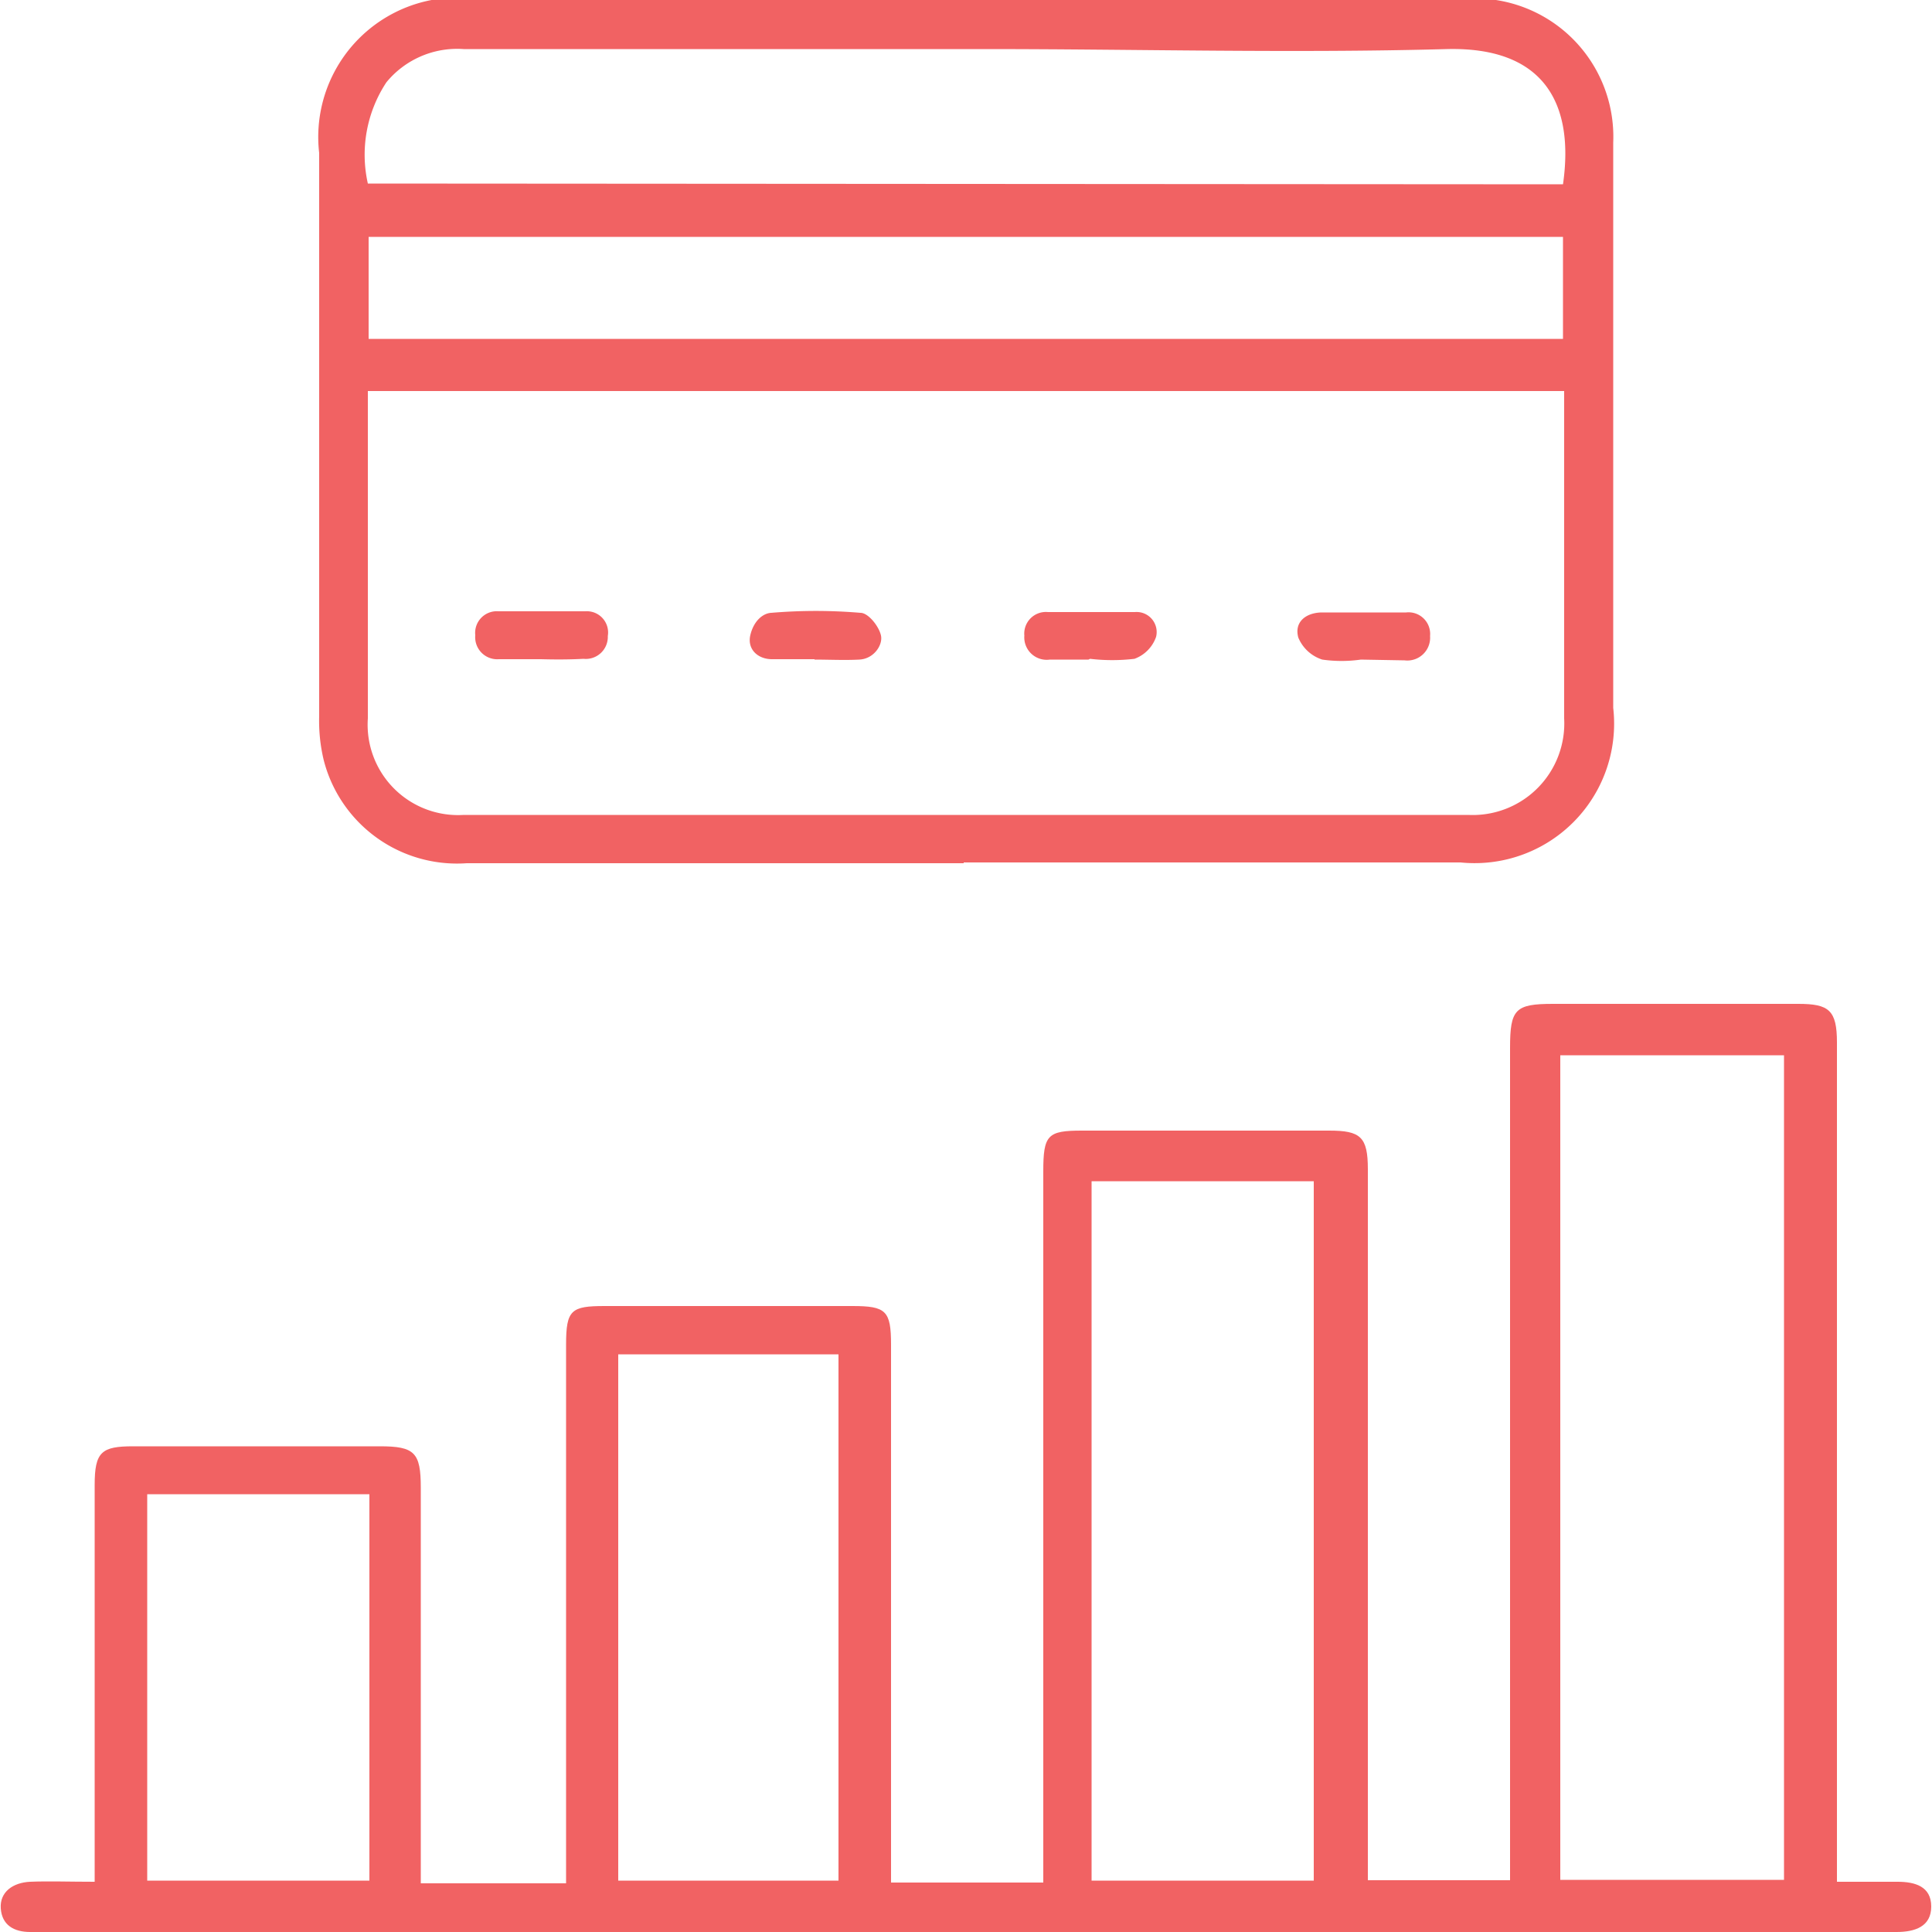
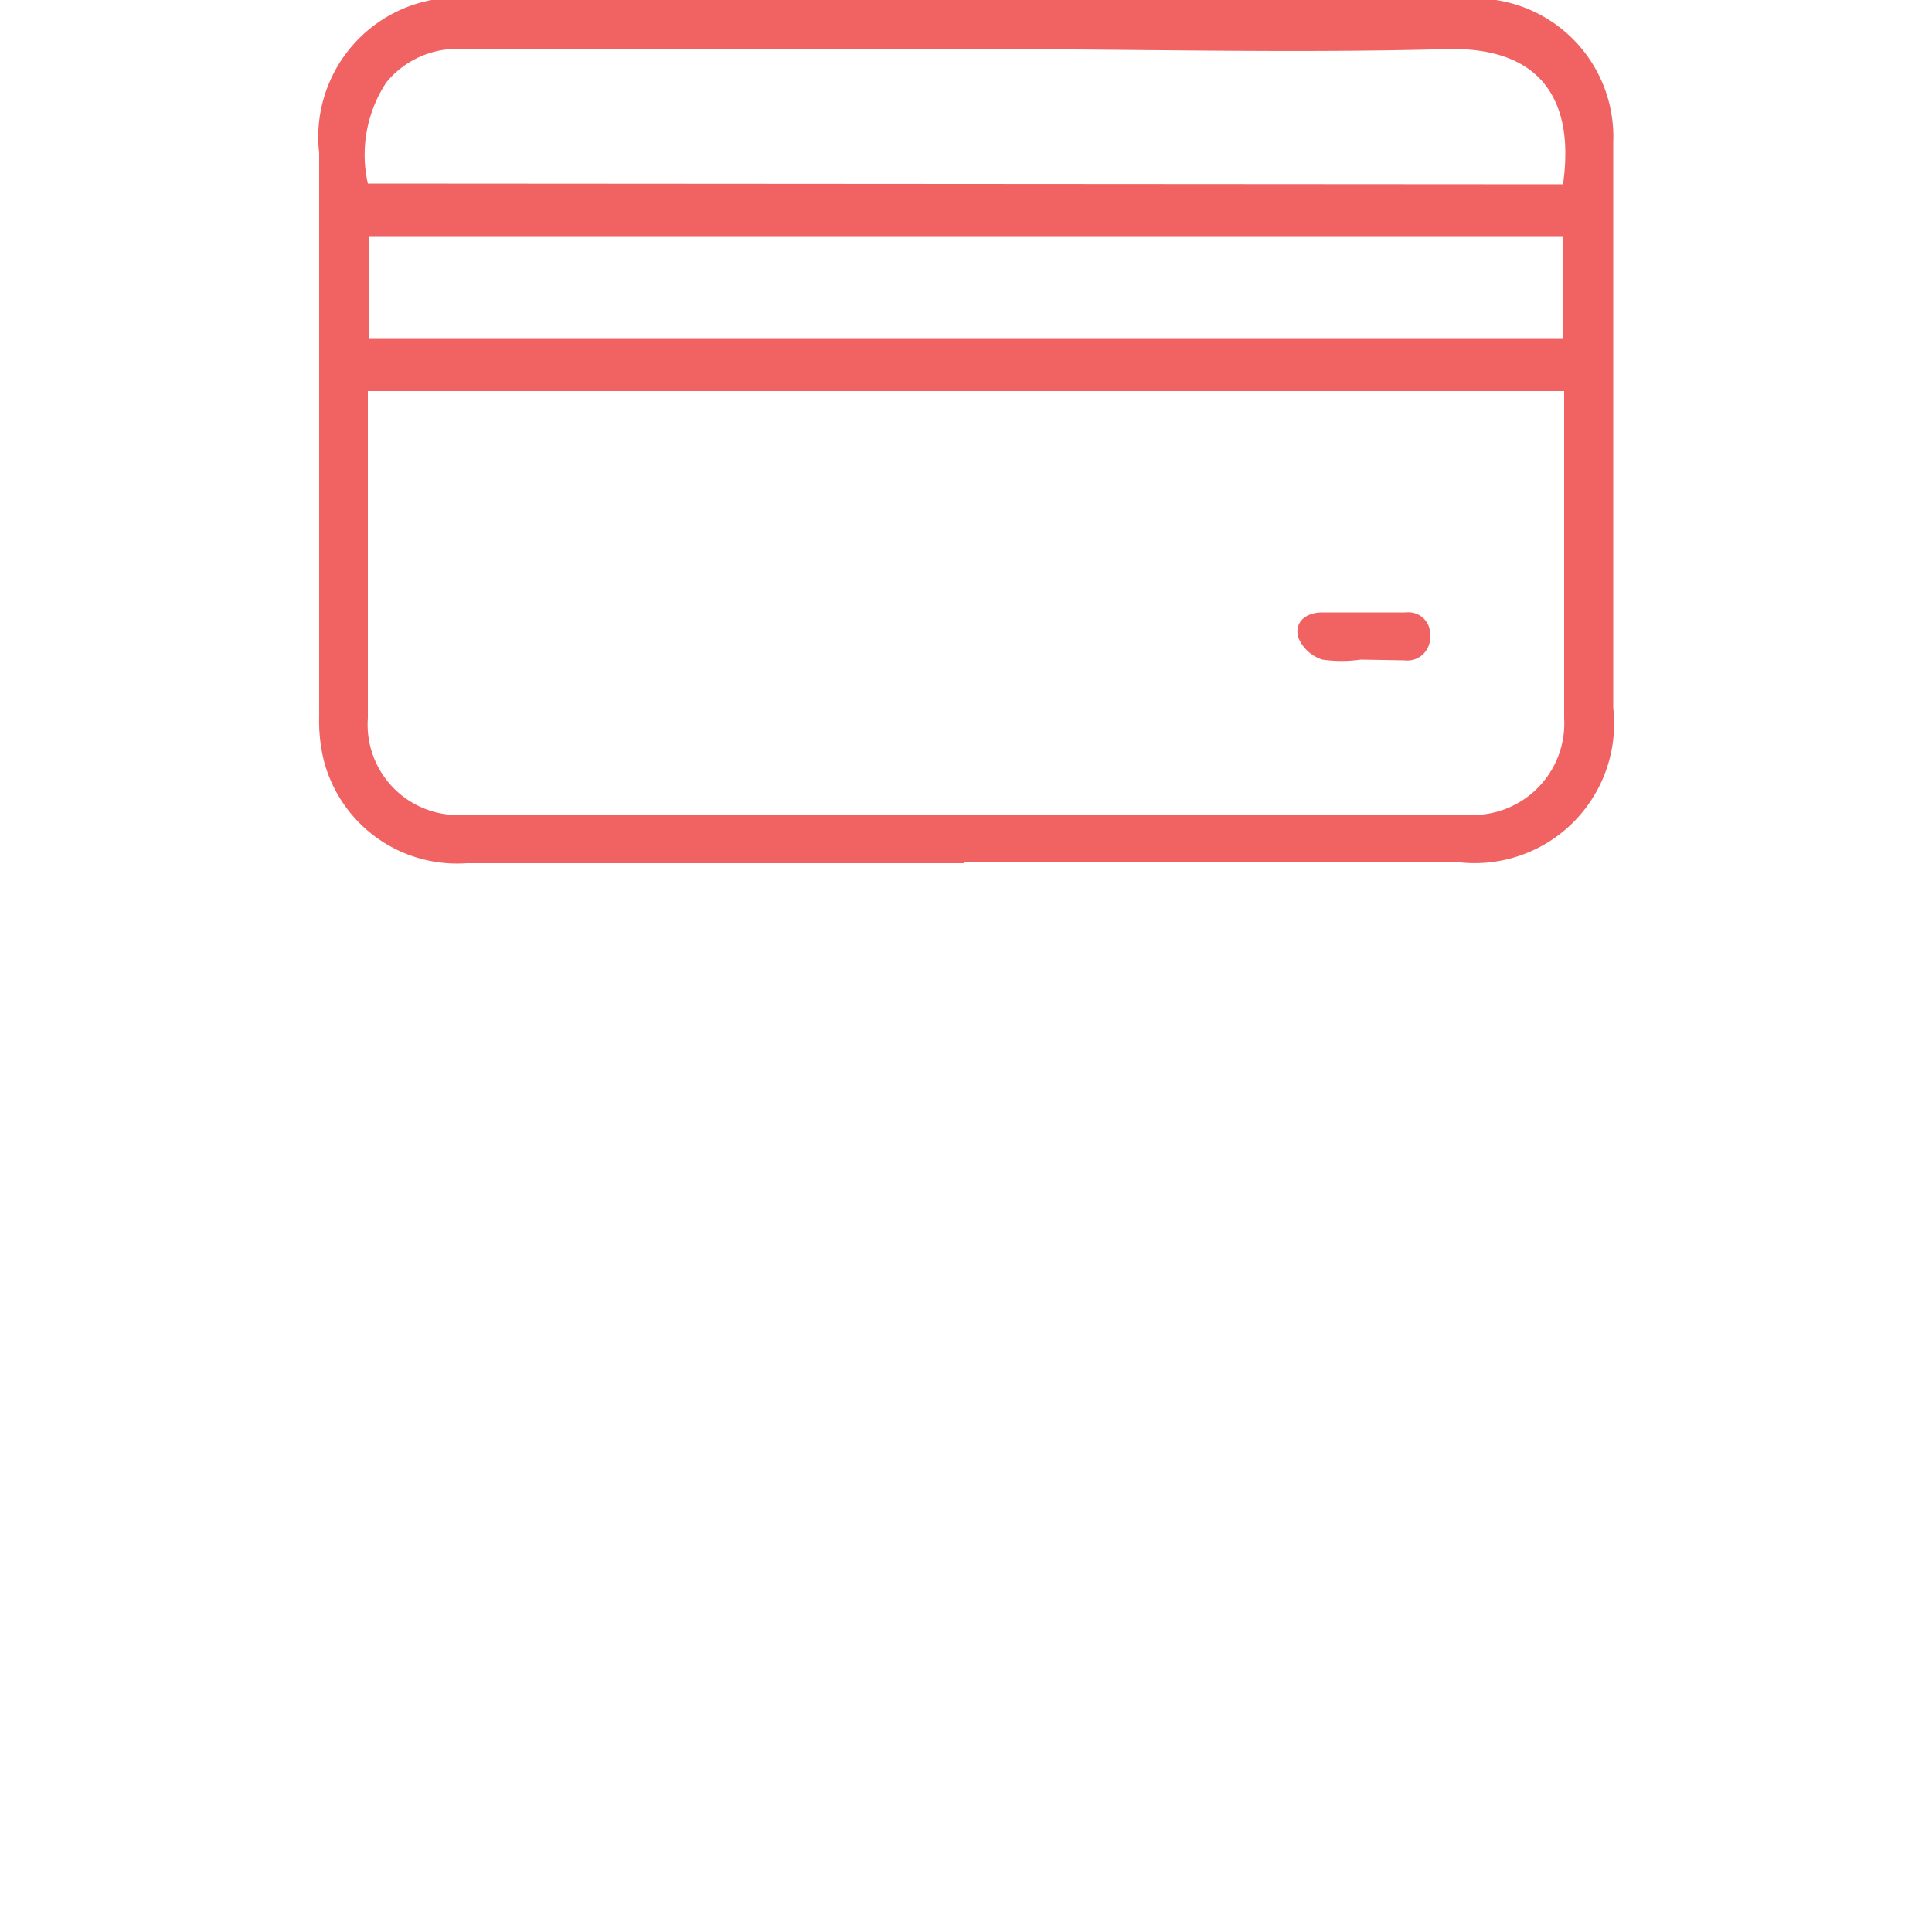
<svg xmlns="http://www.w3.org/2000/svg" id="Layer_1" data-name="Layer 1" viewBox="0 0 50 50">
  <defs>
    <style>.cls-1{fill:#f16263;}</style>
  </defs>
-   <path class="cls-1" d="M47.46,48.7h1.65c.45,0,.87.12.87.64s-.42.66-.9.66H.78c-.42,0-.73-.18-.76-.61s.32-.67.76-.69,1.05,0,1.67,0V48q0-4.79,0-9.57c0-.86.18-1,1-1H9.83c.9,0,1.06.16,1.06,1.07,0,3.16,0,6.31,0,9.46v.78h3.76V34.8c0-.9.13-1,1-1h6.41c.87,0,1,.12,1,1q0,6.64,0,13.29c0,.2,0,.4,0,.63H27V30.32c0-.95.11-1.06,1-1.06h6.4c.81,0,1,.16,1,1V48.66h3.68V27.12c0-1,.13-1.14,1.11-1.14h6.35c.79,0,1,.16,1,1V48.7ZM40.38,27.31V48.65h5.79V27.31ZM34,48.67V30.57H28.25v18.1Zm-12.3,0V35.05H16V48.67Zm-12.14,0v-10H3.81v10Z" />
  <path class="cls-1" d="M24.94,22.34c-4.29,0-8.57,0-12.86,0a3.56,3.56,0,0,1-3.7-2.66,4.33,4.33,0,0,1-.12-1.14q0-7.29,0-14.58a3.61,3.61,0,0,1,4-4H38.09a3.58,3.58,0,0,1,3.66,3.73c0,2.5,0,5,0,7.5v7.13a3.61,3.61,0,0,1-3.95,4H24.94ZM9.52,10.12c0,2.87,0,5.67,0,8.47A2.34,2.34,0,0,0,12,21.09H38a2.37,2.37,0,0,0,2.48-2.5q0-3.9,0-7.8v-.67ZM40.45,4.77c.3-2.09-.49-3.56-3-3.5-4,.11-8,0-11.95,0H12a2.37,2.37,0,0,0-2,.86,3.4,3.4,0,0,0-.48,2.62Zm-30.91,4H40.45V6.13H9.54Z" />
-   <path class="cls-1" d="M14,17.06c-.36,0-.73,0-1.09,0a.57.57,0,0,1-.61-.62.56.56,0,0,1,.6-.62c.75,0,1.5,0,2.25,0a.55.55,0,0,1,.58.64.57.57,0,0,1-.63.59C14.74,17.07,14.38,17.07,14,17.06Z" />
  <path class="cls-1" d="M35.22,17.07a3.54,3.54,0,0,1-1,0,1,1,0,0,1-.62-.57c-.11-.4.19-.64.6-.65.73,0,1.46,0,2.19,0a.56.56,0,0,1,.62.61.59.59,0,0,1-.66.63Z" />
-   <path class="cls-1" d="M21.08,17.06c-.37,0-.73,0-1.1,0s-.65-.26-.56-.63.33-.56.54-.57a13.7,13.7,0,0,1,2.31,0c.2,0,.48.35.53.59s-.18.6-.56.62-.78,0-1.16,0Z" />
-   <path class="cls-1" d="M28.17,17.07h-1a.58.58,0,0,1-.66-.62.56.56,0,0,1,.61-.61q1.13,0,2.25,0a.52.52,0,0,1,.55.64.93.93,0,0,1-.56.57,4.9,4.9,0,0,1-1.15,0Z" />
</svg>